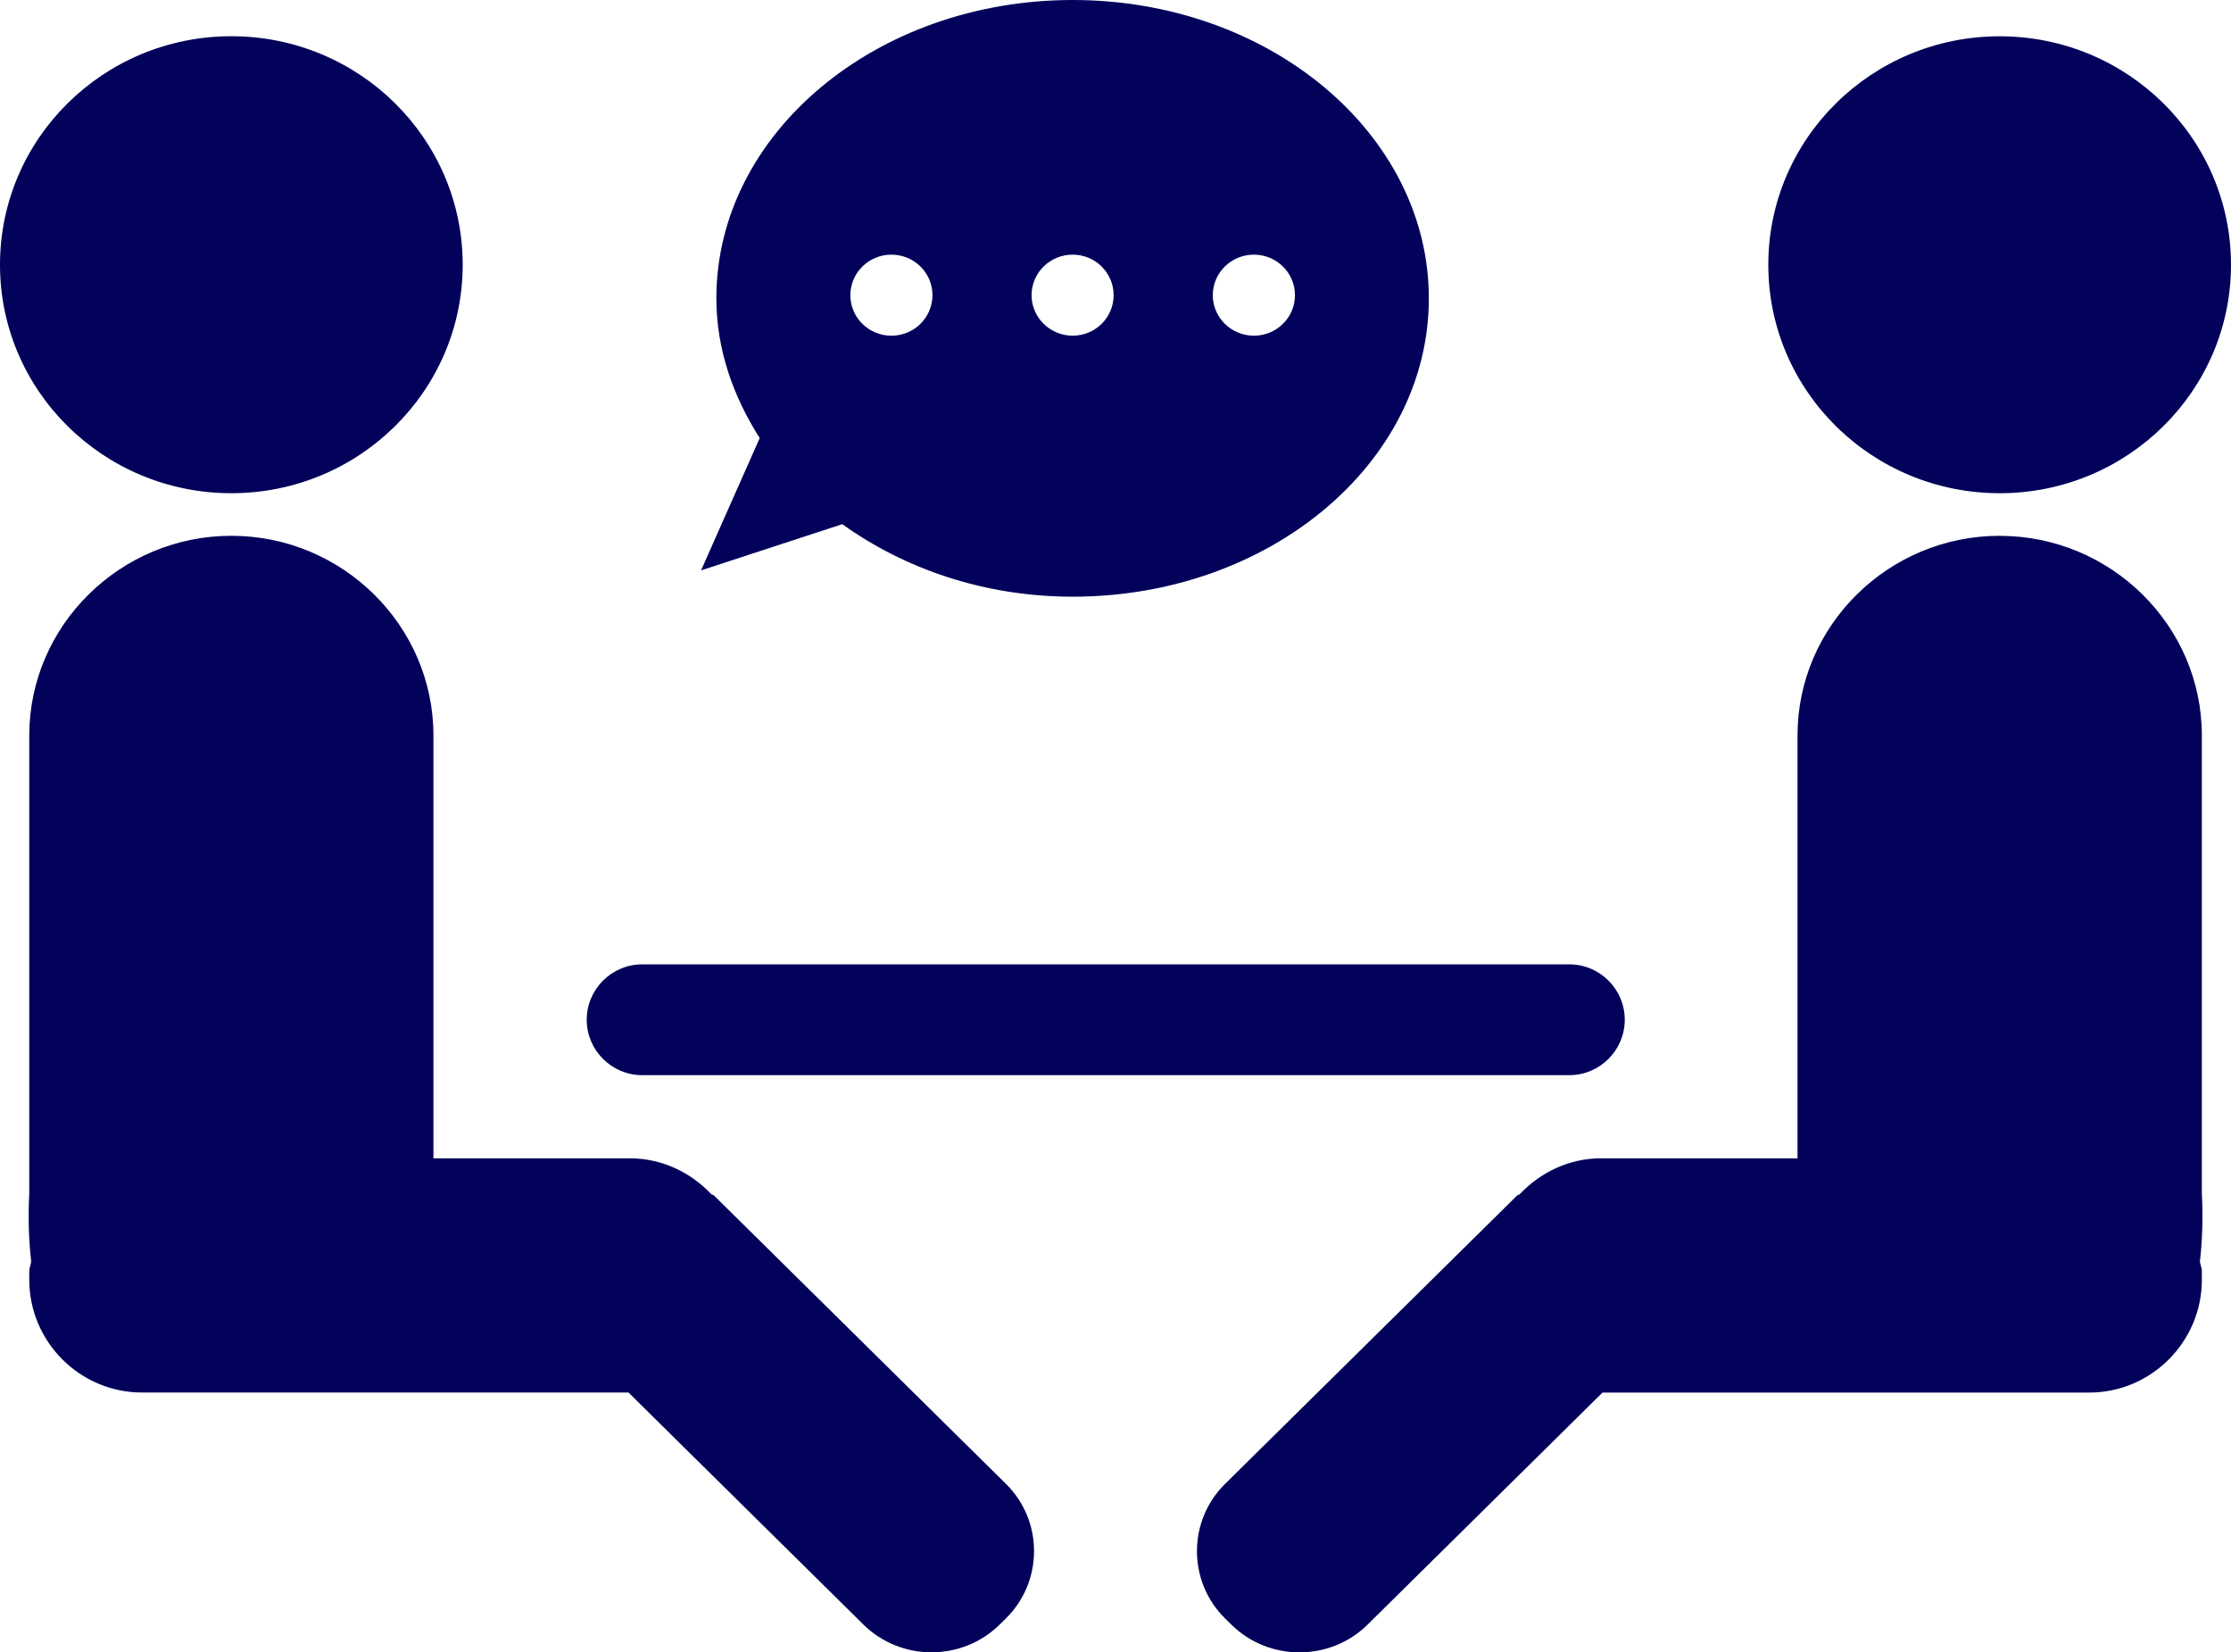
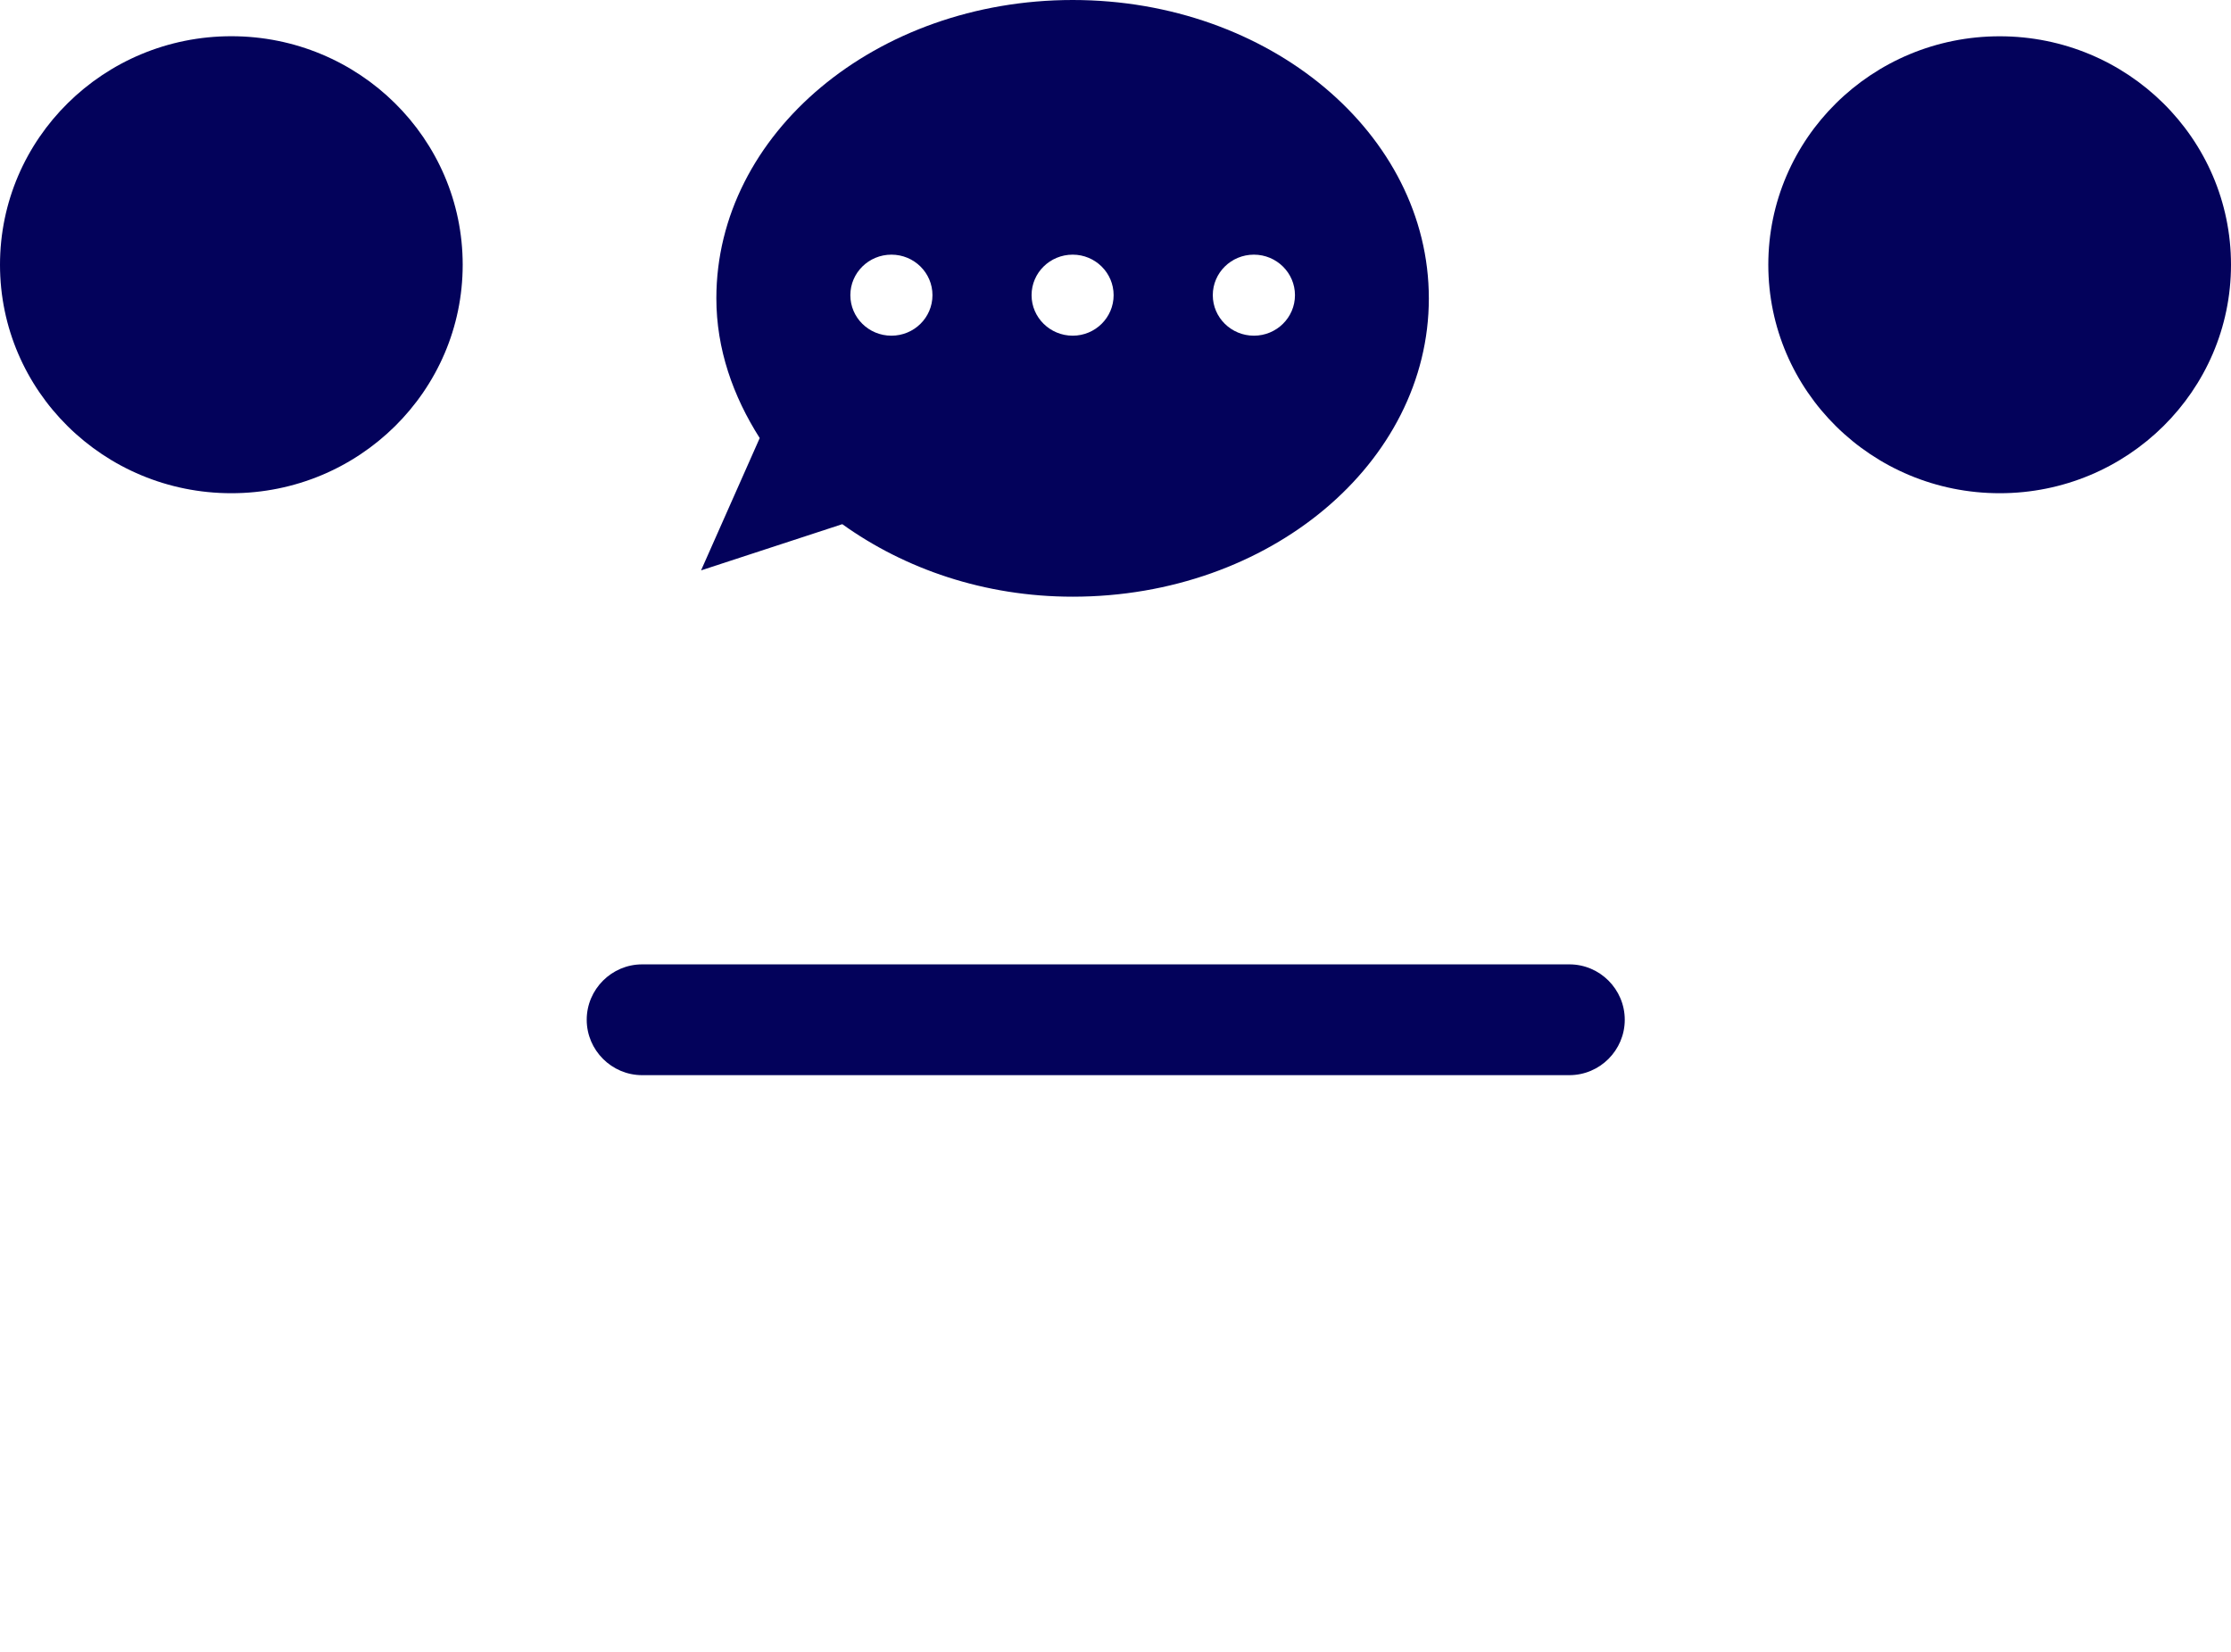
<svg xmlns="http://www.w3.org/2000/svg" id="_レイヤー_2" data-name="レイヤー 2" viewBox="0 0 368.96 273.24">
  <defs>
    <style>
      .cls-1 {
        fill: #03025b;
      }
    </style>
  </defs>
  <g id="_レイヤー_1-2" data-name="レイヤー 1">
    <g>
      <path class="cls-1" d="M106.19,177.79h153.35c5.05,0,9.16-4.12,9.16-9.16s-4.11-9.16-9.16-9.16H106.19c-5.03,0-9.16,4.12-9.16,9.16h0c0,5.04,4.13,9.16,9.16,9.16h0Z" />
      <path class="cls-1" d="M38.26,81.56c21.12,0,38.26-16.92,38.26-37.78S59.39,5.99,38.26,5.99,0,22.91,0,43.78s17.14,37.78,38.26,37.78h0Z" />
-       <path class="cls-1" d="M118.04,197.66c-.11-.11-.29-.06-.38-.16-3.41-3.62-8.17-5.96-13.51-5.96h-32.47v-69.93c0-18.16-15.04-33.01-33.42-33.01S4.84,103.46,4.84,121.61v75.65c-.22,4.35-.06,8.05.32,11.33-.05.55-.32,1.02-.32,1.58v1.46c0,10.25,8.38,18.64,18.64,18.64h80.46l38.85,38.37c6.2,6.12,16.33,6.12,22.53,0l1.04-1.02c6.2-6.12,6.2-16.13,0-22.25l-48.32-47.72h0Z" />
      <path class="cls-1" d="M330.71,81.56c21.12,0,38.25-16.92,38.25-37.78s-17.12-37.78-38.25-37.78-38.27,16.91-38.27,37.78,17.13,37.78,38.27,37.78h0Z" />
-       <path class="cls-1" d="M330.71,88.6c-18.4,0-33.44,14.85-33.44,33.01v69.93h-32.47c-5.34,0-10.08,2.34-13.49,5.96-.11.1-.29.05-.38.16l-48.33,47.72c-6.2,6.12-6.2,16.13,0,22.25l1.04,1.02c6.2,6.12,16.33,6.12,22.53,0l38.85-38.37h80.48c10.26,0,18.64-8.39,18.64-18.64v-1.46c0-.56-.27-1.03-.32-1.58.38-3.28.53-6.98.32-11.33v-75.65c0-18.16-15.04-33.01-33.42-33.01h0Z" />
      <path class="cls-1" d="M147.42,42.11c3.76,0,6.79,3,6.79,6.7s-3.03,6.7-6.79,6.7-6.79-3-6.79-6.7,3.04-6.7,6.79-6.7h0ZM177.4,42.11c3.74,0,6.77,3,6.77,6.7s-3.03,6.7-6.77,6.7-6.8-3-6.8-6.7,3.04-6.7,6.8-6.7h0ZM207.37,42.11c3.74,0,6.79,3,6.79,6.7s-3.04,6.7-6.79,6.7-6.8-3-6.8-6.7,3.04-6.7,6.8-6.7h0ZM139.3,86.68c10.29,7.38,23.48,11.99,38.11,11.99,32.51,0,58.89-22.09,58.89-49.33S209.91,0,177.4,0s-58.93,22.09-58.93,49.33c0,8.4,2.76,16.18,7.17,23.11l-9.7,21.88,23.35-7.64h0Z" />
    </g>
  </g>
</svg>